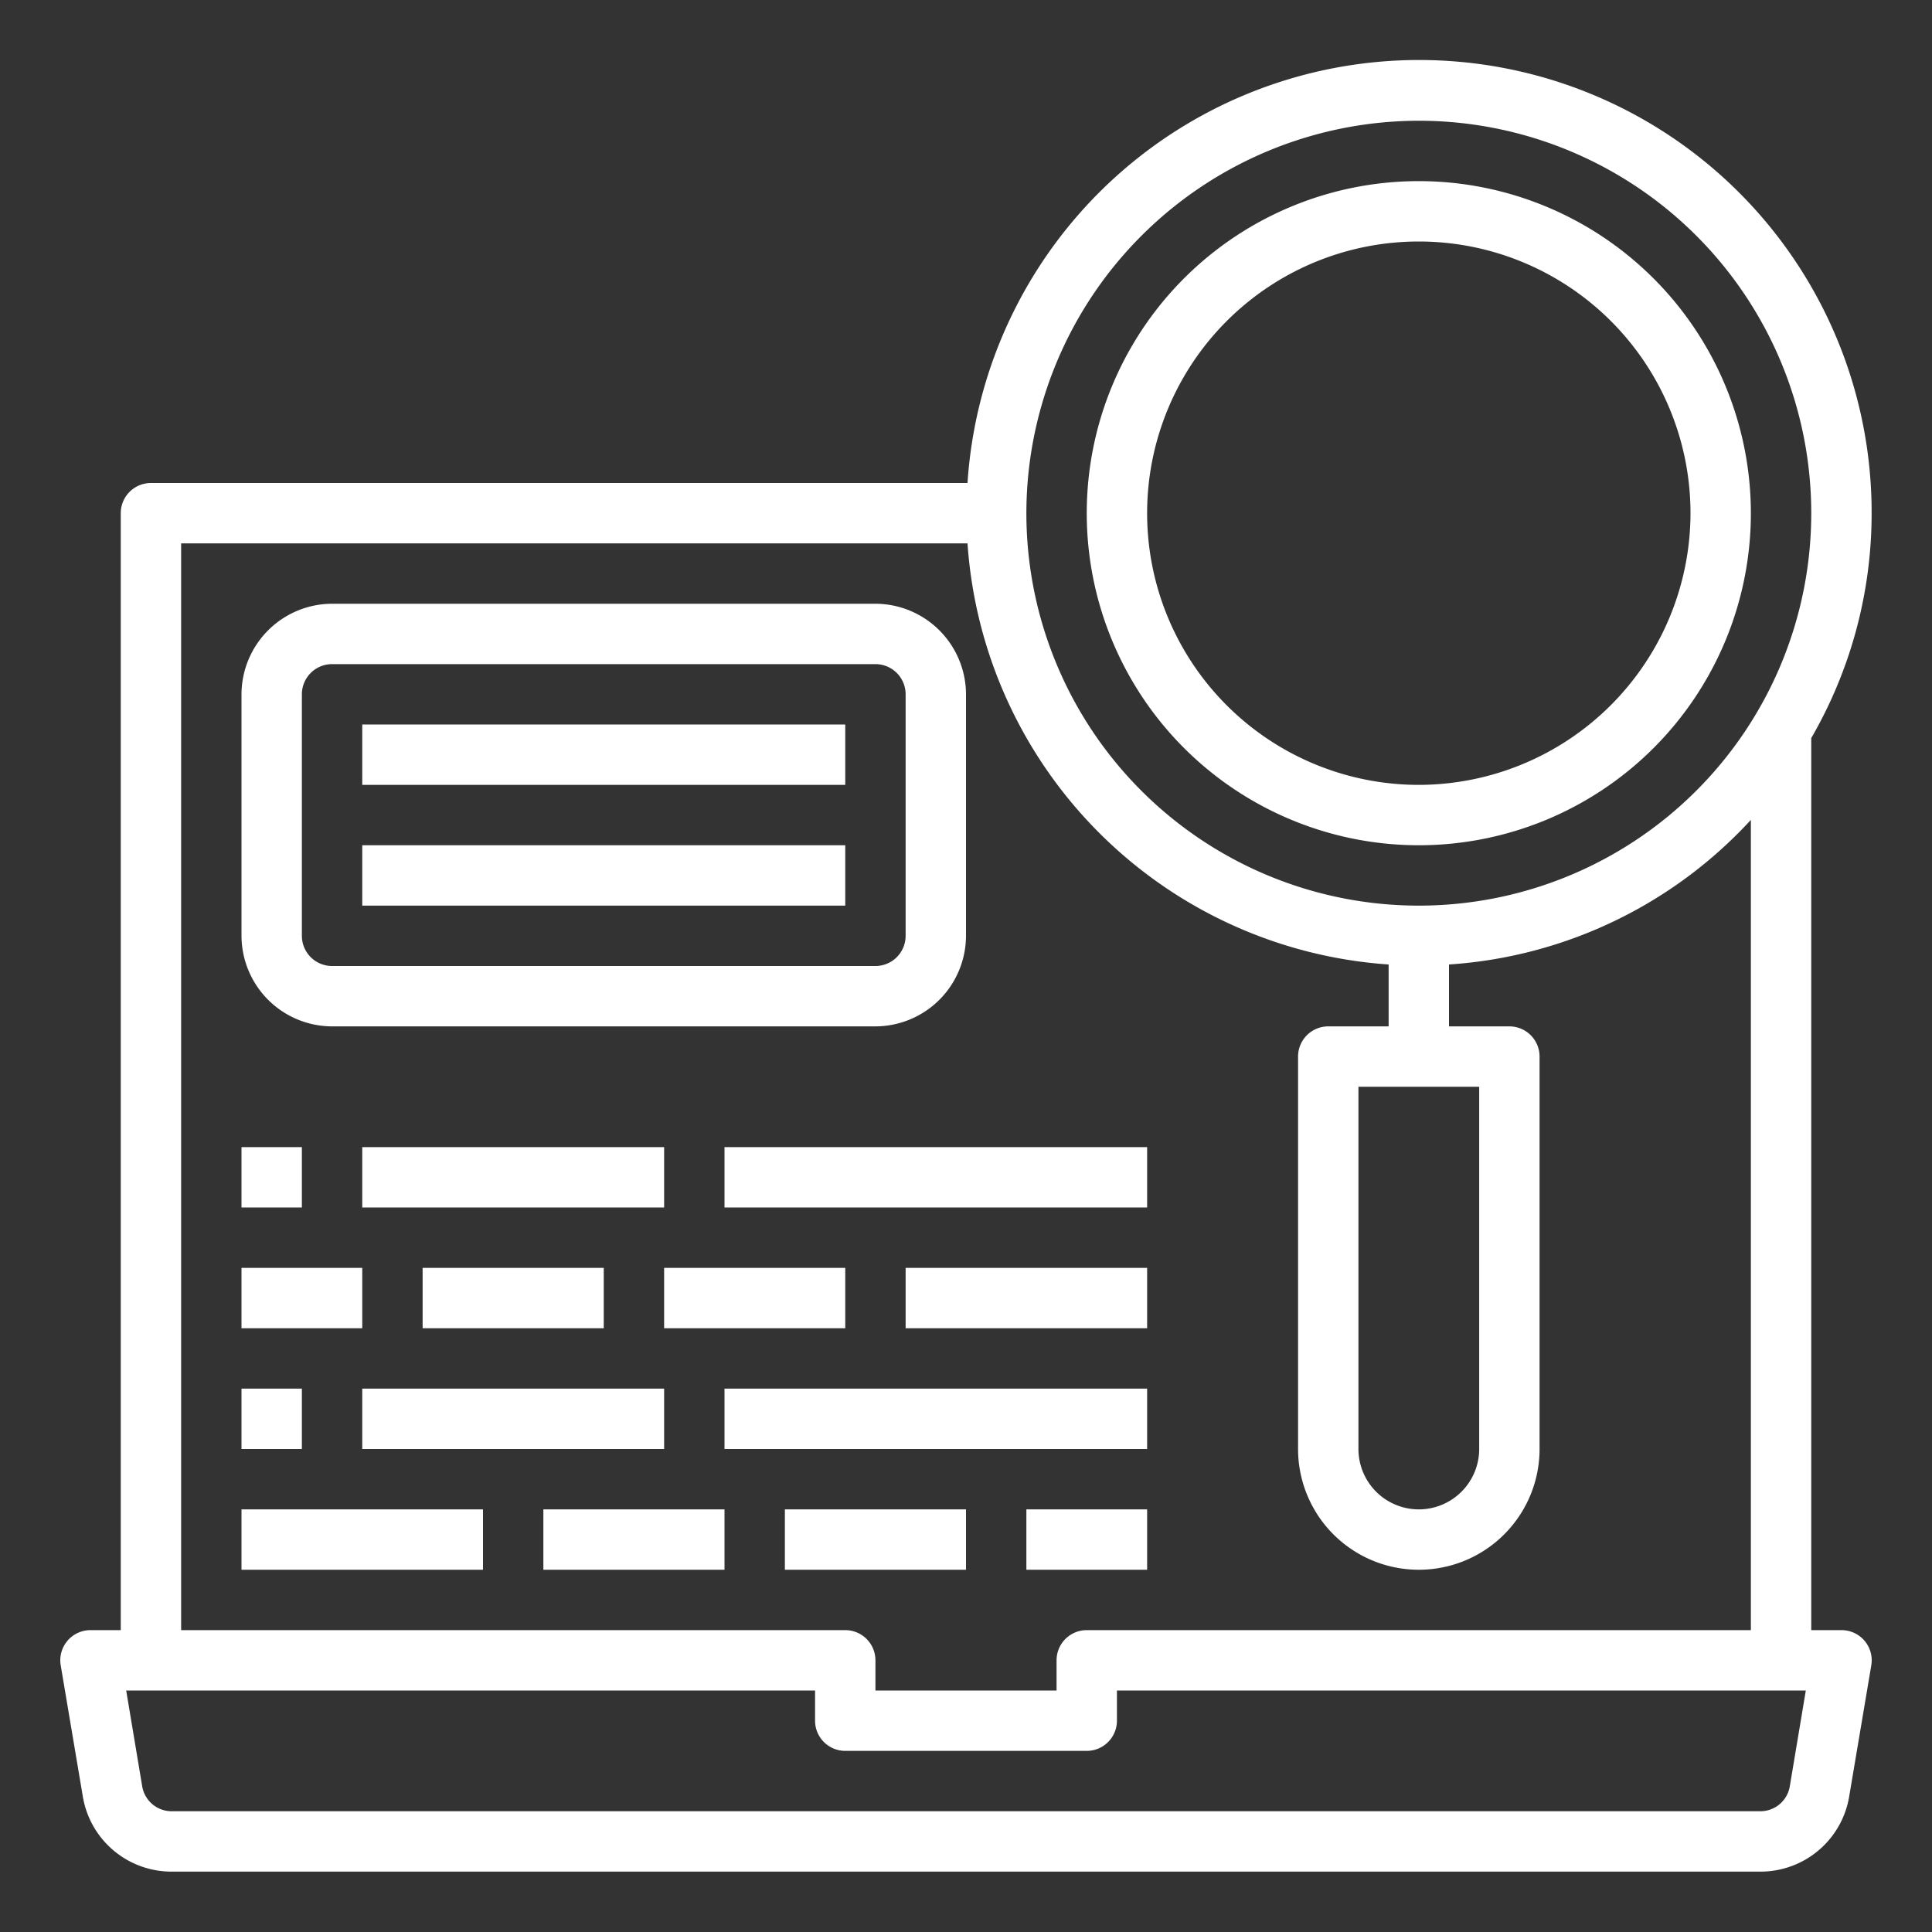
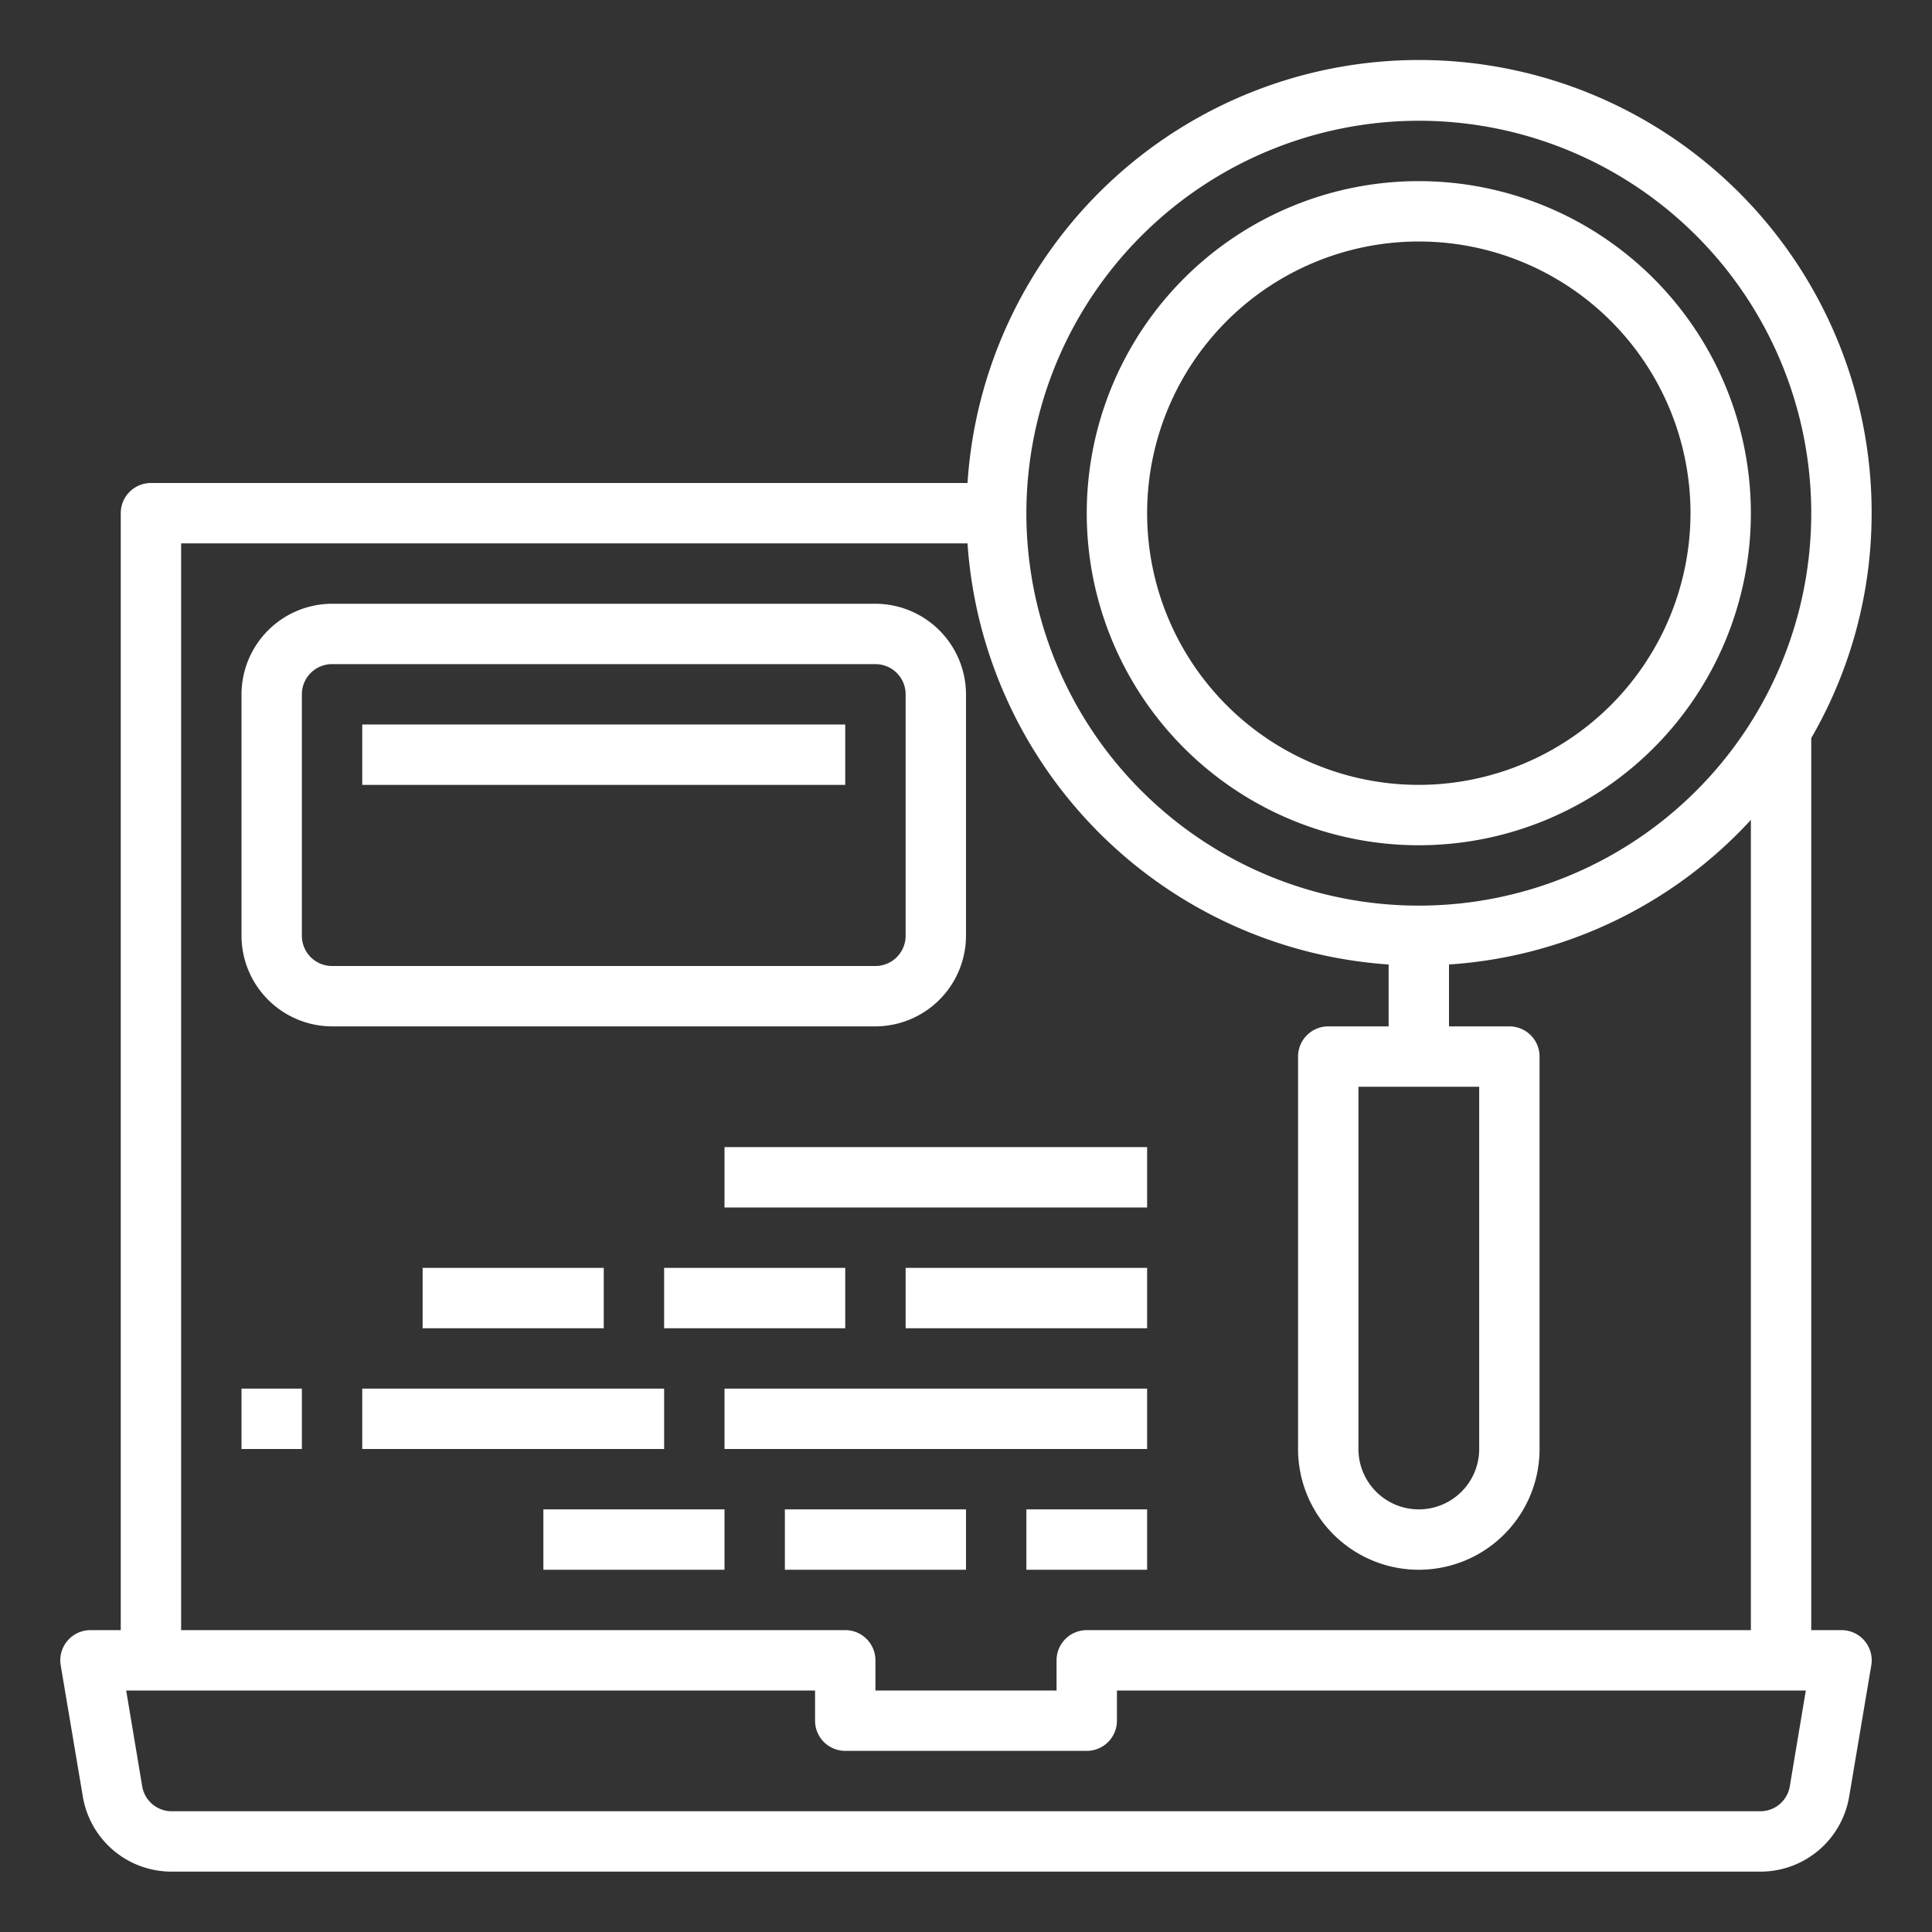
<svg xmlns="http://www.w3.org/2000/svg" height="512px" viewBox="0 0 64 64" width="512px">
  <rect x="0" y="0" width="64" height="64" fill="#333333" stroke="none" />
  <g>
    <g id="search">
      <path d="m12 24h16v2h-16z" data-original="#000000" class="active-path" data-old_color="#000000" fill="#FFFFFF" />
-       <path d="m12 28h16v2h-16z" data-original="#000000" class="active-path" data-old_color="#000000" fill="#FFFFFF" />
      <path d="m61 54h-1v-29.55a14.848 14.848 0 0 0 2-7.45 14.991 14.991 0 0 0 -29.95-1h-27.05a1 1 0 0 0 -1 1v37h-1a1 1 0 0 0 -.99 1.16l.73 4.33a2.978 2.978 0 0 0 2.95 2.51h52.62a2.978 2.978 0 0 0 2.95-2.51l.73-4.33a1 1 0 0 0 -.99-1.16zm-14-50a13 13 0 1 1 -13 13 13.012 13.012 0 0 1 13-13zm-41 14h26.05a15.01 15.01 0 0 0 13.95 13.95v2.05h-2a1 1 0 0 0 -1 1v13a4 4 0 0 0 8 0v-13a1 1 0 0 0 -1-1h-2v-2.05a14.911 14.911 0 0 0 10-4.79v26.84h-22a1 1 0 0 0 -1 1v1h-6v-1a1 1 0 0 0 -1-1h-22zm43 18v12a2 2 0 0 1 -4 0v-12zm10.29 23.17a.989.989 0 0 1 -.98.83h-52.62a.989.989 0 0 1 -.98-.83l-.53-3.17h22.82v1a1 1 0 0 0 1 1h8a1 1 0 0 0 1-1v-1h22.82z" data-original="#000000" class="active-path" data-old_color="#000000" fill="#FFFFFF" />
      <path d="m29 20h-18a3.009 3.009 0 0 0 -3 3v8a3.009 3.009 0 0 0 3 3h18a3.009 3.009 0 0 0 3-3v-8a3.009 3.009 0 0 0 -3-3zm1 11a1 1 0 0 1 -1 1h-18a1 1 0 0 1 -1-1v-8a1 1 0 0 1 1-1h18a1 1 0 0 1 1 1z" data-original="#000000" class="active-path" data-old_color="#000000" fill="#FFFFFF" />
      <path d="m47 6a11 11 0 1 0 11 11 11.007 11.007 0 0 0 -11-11zm0 20a9 9 0 1 1 9-9 9.014 9.014 0 0 1 -9 9z" data-original="#000000" class="active-path" data-old_color="#000000" fill="#FFFFFF" />
      <path d="m8 46h2v2h-2z" data-original="#000000" class="active-path" data-old_color="#000000" fill="#FFFFFF" />
      <path d="m12 46h10v2h-10z" data-original="#000000" class="active-path" data-old_color="#000000" fill="#FFFFFF" />
-       <path d="m8 42h4v2h-4z" data-original="#000000" class="active-path" data-old_color="#000000" fill="#FFFFFF" />
      <path d="m14 42h6v2h-6z" data-original="#000000" class="active-path" data-old_color="#000000" fill="#FFFFFF" />
-       <path d="m8 50h8v2h-8z" data-original="#000000" class="active-path" data-old_color="#000000" fill="#FFFFFF" />
      <path d="m18 50h6v2h-6z" data-original="#000000" class="active-path" data-old_color="#000000" fill="#FFFFFF" />
      <path d="m24 46h14v2h-14z" data-original="#000000" class="active-path" data-old_color="#000000" fill="#FFFFFF" />
-       <path d="m8 38h2v2h-2z" data-original="#000000" class="active-path" data-old_color="#000000" fill="#FFFFFF" />
-       <path d="m12 38h10v2h-10z" data-original="#000000" class="active-path" data-old_color="#000000" fill="#FFFFFF" />
+       <path d="m12 38h10h-10z" data-original="#000000" class="active-path" data-old_color="#000000" fill="#FFFFFF" />
      <path d="m24 38h14v2h-14z" data-original="#000000" class="active-path" data-old_color="#000000" fill="#FFFFFF" />
      <path d="m22 42h6v2h-6z" data-original="#000000" class="active-path" data-old_color="#000000" fill="#FFFFFF" />
      <path d="m30 42h8v2h-8z" data-original="#000000" class="active-path" data-old_color="#000000" fill="#FFFFFF" />
      <path d="m26 50h6v2h-6z" data-original="#000000" class="active-path" data-old_color="#000000" fill="#FFFFFF" />
      <path d="m34 50h4v2h-4z" data-original="#000000" class="active-path" data-old_color="#000000" fill="#FFFFFF" />
    </g>
  </g>
</svg>